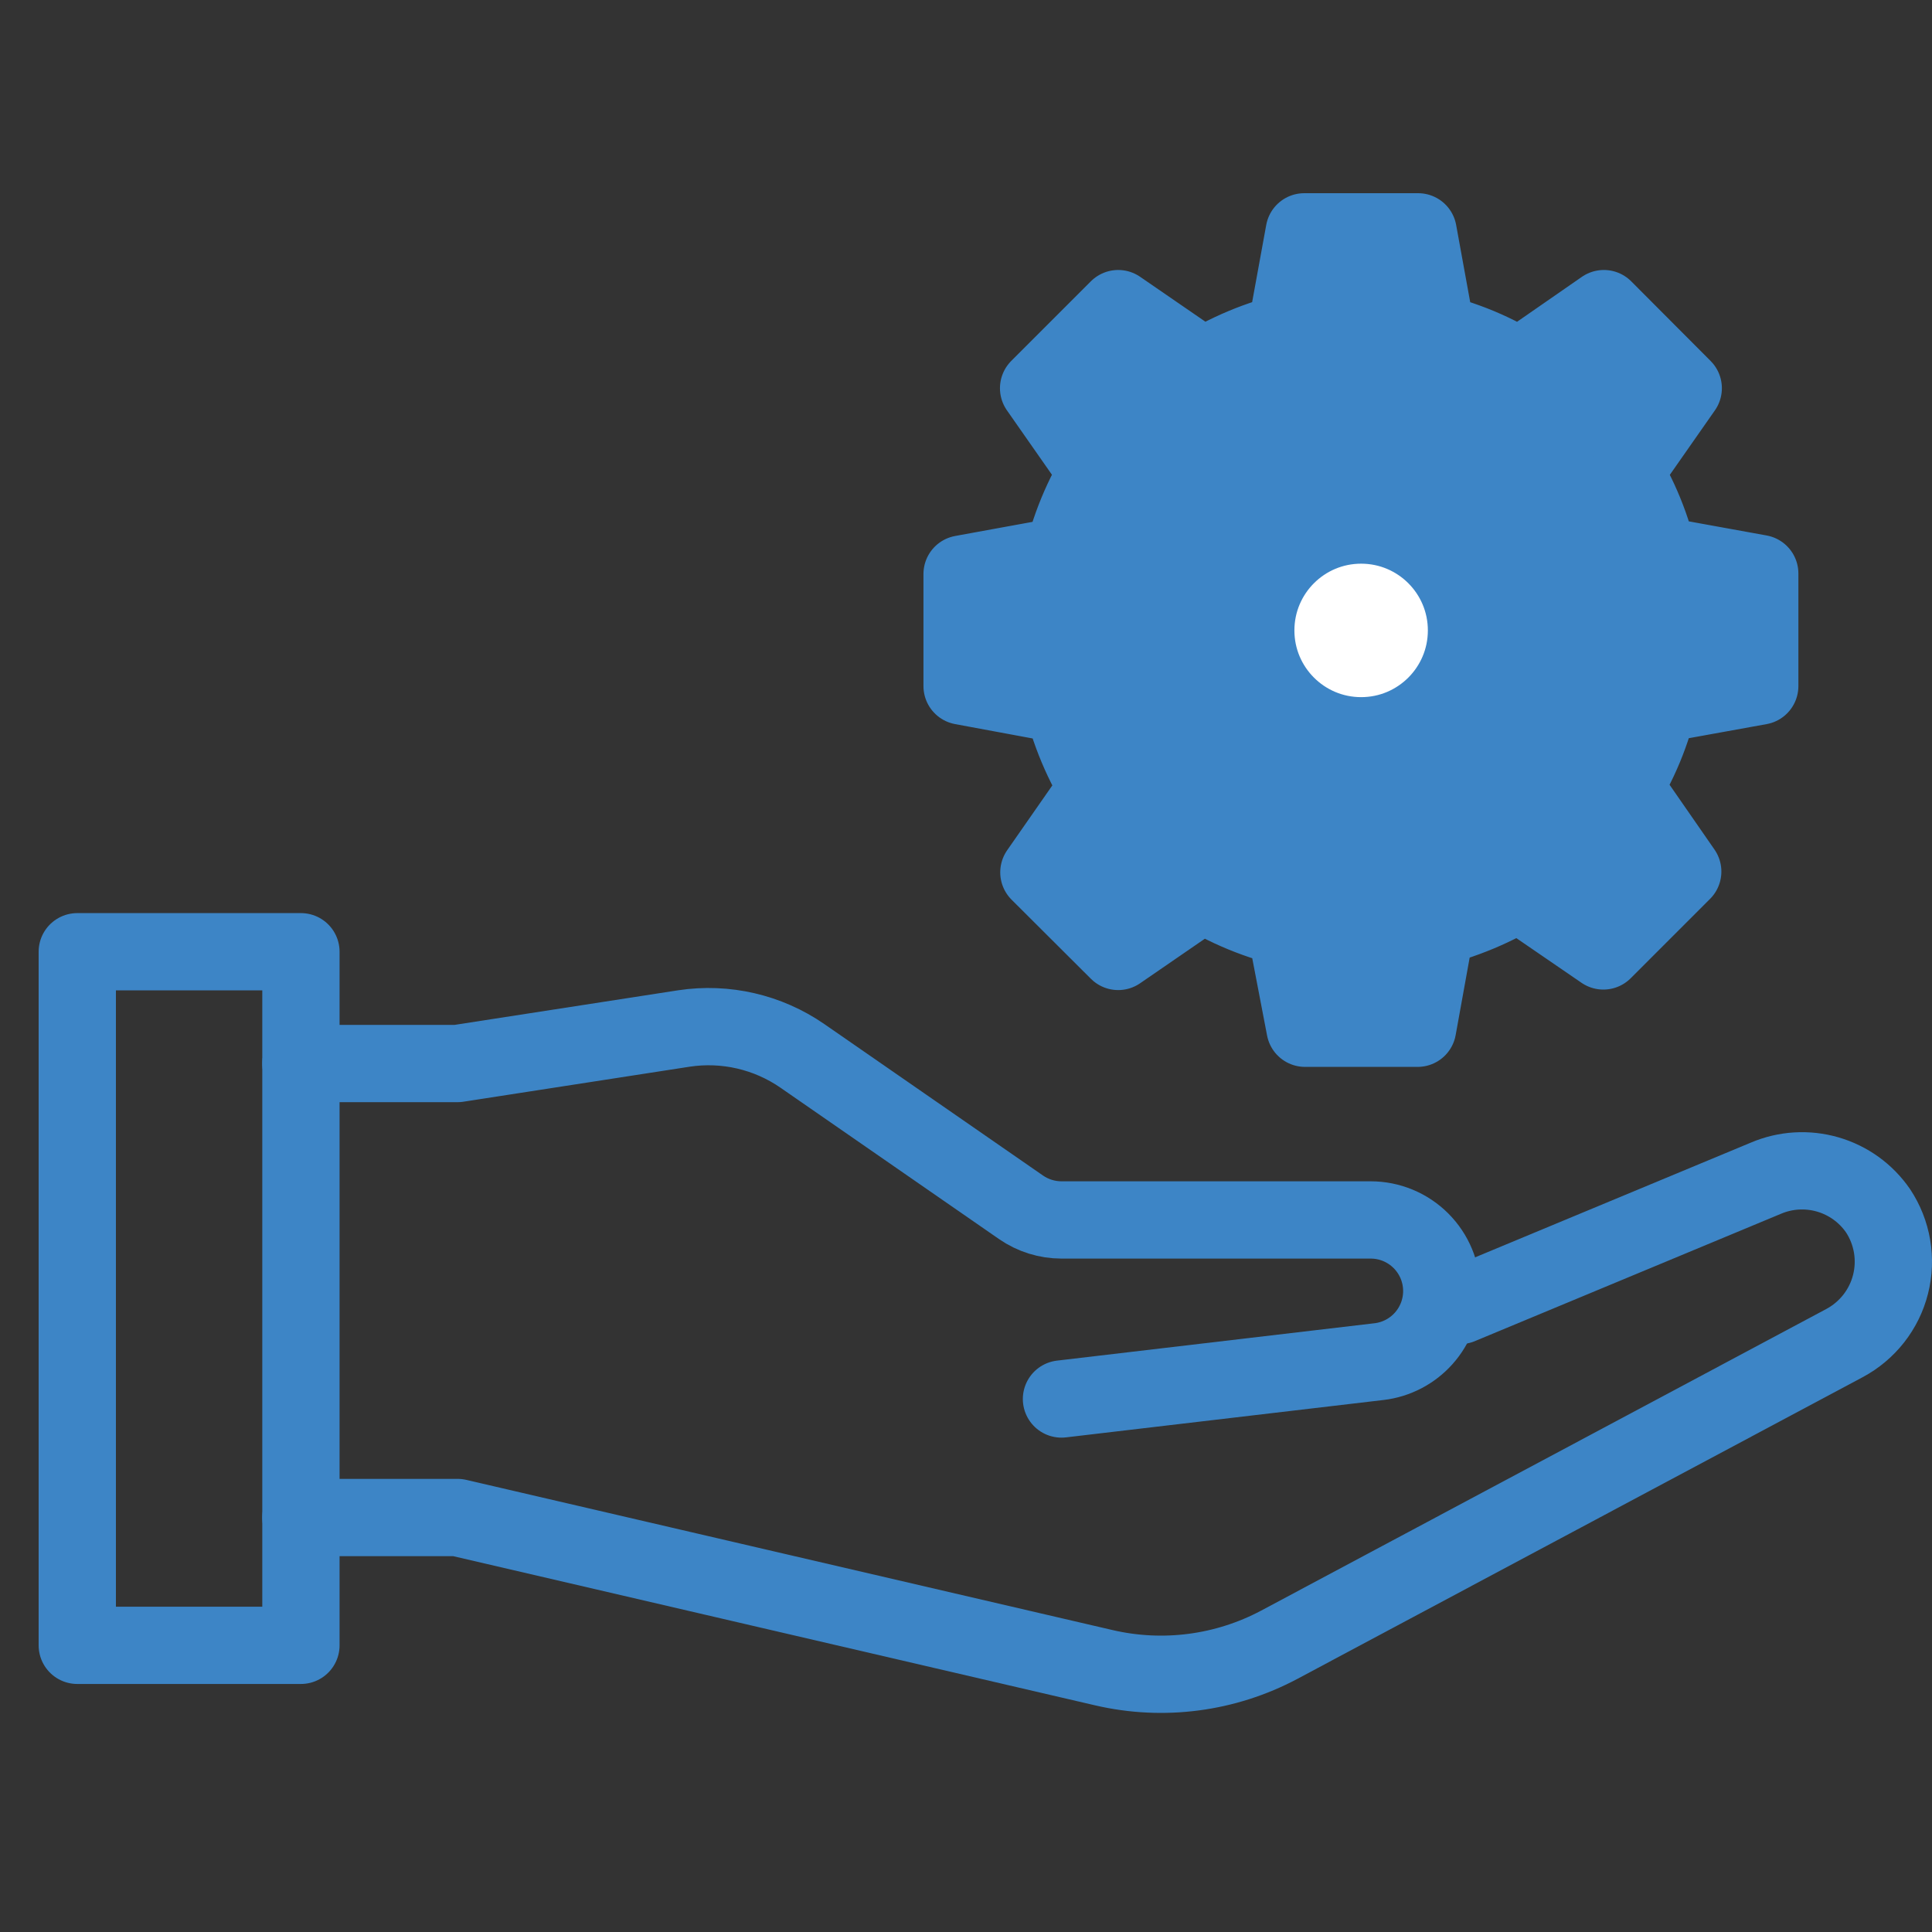
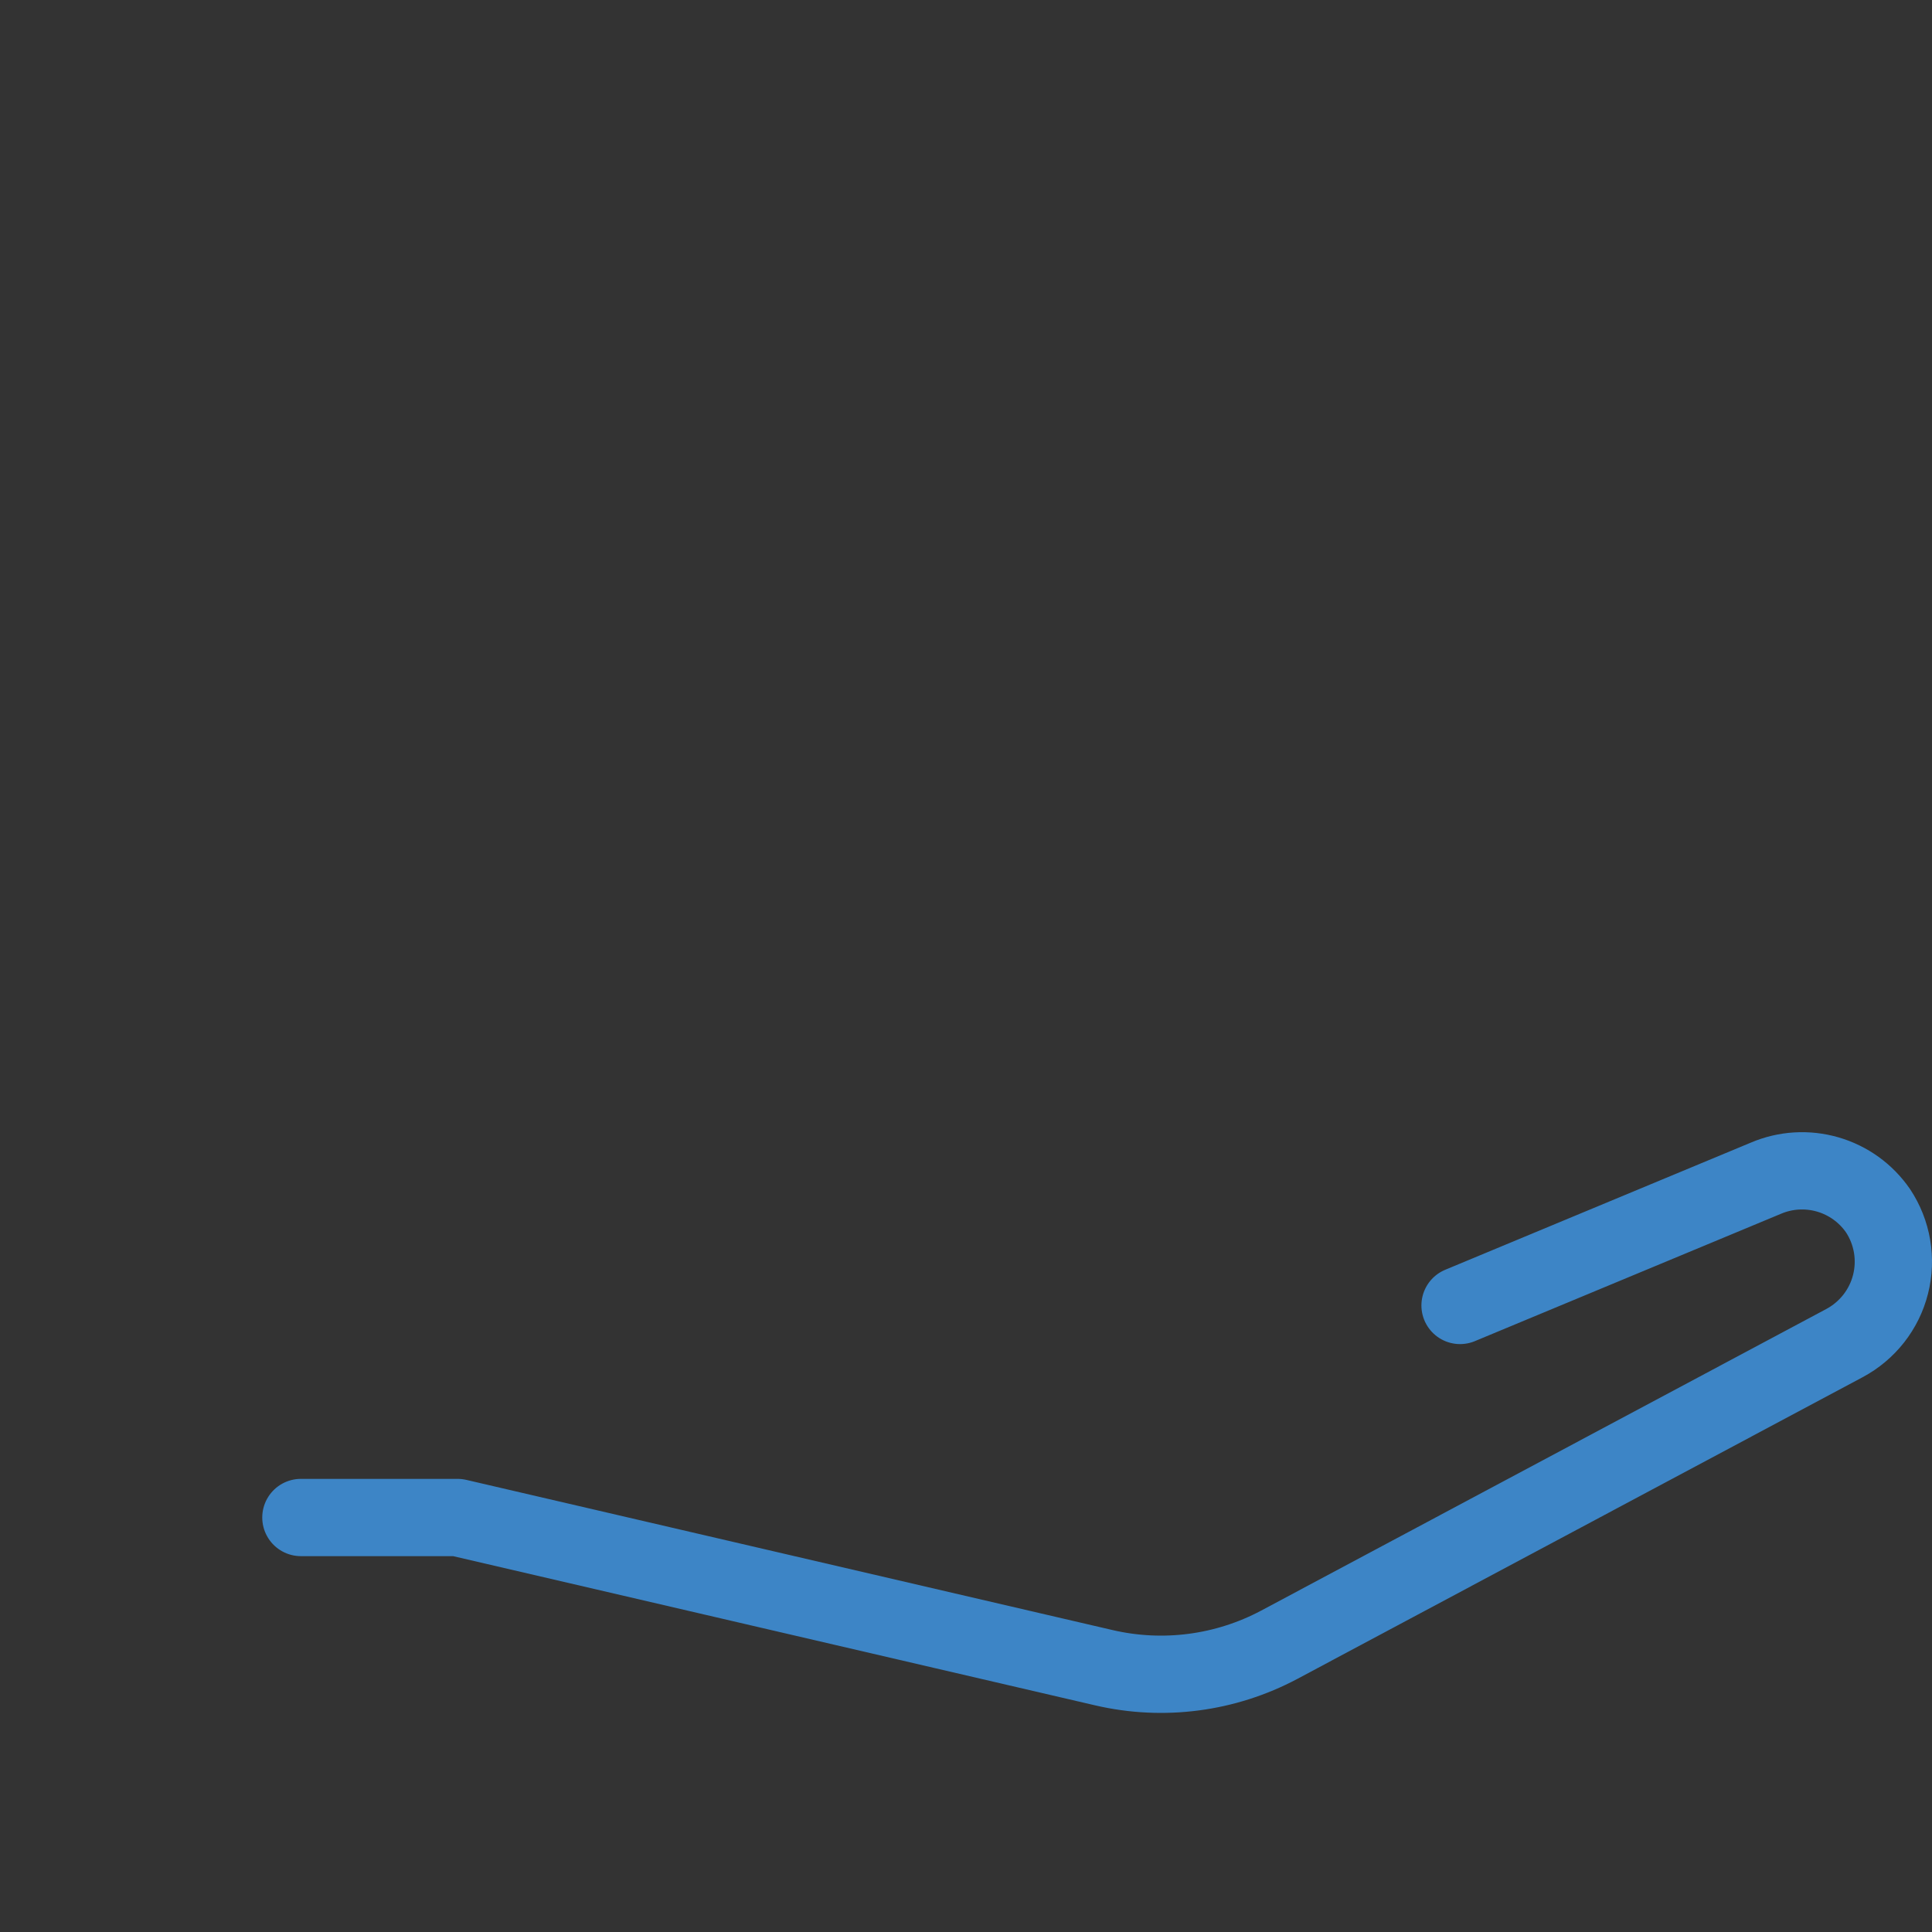
<svg xmlns="http://www.w3.org/2000/svg" width="50" height="50" viewBox="0 0 50 50" fill="none">
  <rect x="0" y="0" width="50" height="50" fill="#333333" stroke="none" />
  <path d="M7.787 39.273H11.841L28.571 43.161C30.105 43.517 31.715 43.306 33.105 42.567L47.735 34.759C48.029 34.602 48.286 34.386 48.492 34.124C48.697 33.862 48.846 33.56 48.927 33.237C49.009 32.914 49.022 32.578 48.966 32.25C48.91 31.922 48.786 31.609 48.602 31.332V31.332C48.289 30.879 47.83 30.548 47.301 30.395C46.773 30.242 46.207 30.276 45.701 30.492L37.786 33.785" stroke="#3D85C6" stroke-width="2" stroke-linecap="round" stroke-linejoin="round" />
-   <path d="M7.787 27.524H11.841L17.702 26.617C18.775 26.455 19.87 26.708 20.763 27.324L26.424 31.245C26.732 31.458 27.097 31.572 27.471 31.572H35.472C35.961 31.572 36.429 31.766 36.774 32.111C37.119 32.456 37.313 32.924 37.313 33.412V33.412C37.313 33.863 37.147 34.298 36.847 34.635C36.547 34.972 36.134 35.187 35.686 35.239L27.471 36.206" stroke="#3D85C6" stroke-width="2" stroke-linecap="round" stroke-linejoin="round" />
-   <path d="M7.788 24.631H2V42.581H7.788V24.631Z" stroke="#3D85C6" stroke-width="2" stroke-linecap="round" stroke-linejoin="round" />
-   <path d="M36.493 22.817V24.011" stroke="white" stroke-width="2" stroke-linecap="round" stroke-linejoin="round" />
-   <path d="M33.774 6H36.701L37.087 8.12C37.115 8.26 37.179 8.39 37.273 8.498C37.366 8.605 37.486 8.687 37.621 8.734C38.068 8.874 38.501 9.054 38.914 9.274C39.043 9.338 39.185 9.367 39.328 9.358C39.471 9.348 39.609 9.301 39.728 9.221L41.508 7.987L43.562 10.047L42.322 11.821C42.24 11.939 42.192 12.077 42.183 12.22C42.173 12.364 42.203 12.507 42.269 12.635C42.48 13.043 42.654 13.469 42.789 13.908C42.833 14.047 42.914 14.171 43.023 14.267C43.133 14.363 43.266 14.428 43.409 14.455L45.542 14.842V17.756L43.409 18.142C43.266 18.169 43.133 18.234 43.023 18.33C42.914 18.427 42.833 18.55 42.789 18.689C42.652 19.129 42.476 19.555 42.262 19.963C42.196 20.09 42.167 20.233 42.176 20.377C42.185 20.52 42.233 20.658 42.315 20.776L43.549 22.556L41.495 24.61L39.715 23.39C39.597 23.309 39.459 23.26 39.316 23.25C39.173 23.239 39.03 23.267 38.901 23.33C38.486 23.547 38.053 23.727 37.608 23.87C37.473 23.915 37.353 23.995 37.26 24.102C37.166 24.208 37.102 24.338 37.074 24.477L36.688 26.611H33.774L33.367 24.49C33.339 24.35 33.274 24.22 33.179 24.114C33.084 24.007 32.962 23.928 32.827 23.883C32.381 23.744 31.948 23.566 31.533 23.35C31.404 23.285 31.26 23.255 31.116 23.264C30.971 23.274 30.832 23.322 30.713 23.403L28.939 24.623L26.886 22.576L28.126 20.796C28.207 20.677 28.255 20.538 28.265 20.393C28.274 20.249 28.245 20.105 28.179 19.976C27.962 19.564 27.781 19.133 27.639 18.689C27.594 18.551 27.513 18.428 27.404 18.333C27.294 18.238 27.162 18.174 27.019 18.149L24.899 17.756V14.855L27.019 14.468C27.162 14.442 27.296 14.377 27.405 14.281C27.514 14.185 27.595 14.06 27.639 13.921C27.777 13.48 27.953 13.052 28.166 12.641C28.231 12.512 28.261 12.369 28.253 12.225C28.244 12.081 28.198 11.942 28.119 11.821L26.879 10.047L28.939 7.987L30.733 9.221C30.851 9.299 30.988 9.345 31.129 9.355C31.271 9.364 31.412 9.336 31.54 9.274C31.952 9.057 32.383 8.876 32.827 8.734C32.963 8.688 33.085 8.608 33.179 8.5C33.274 8.392 33.339 8.261 33.367 8.12L33.754 6H33.774Z" fill="#3D85C6" stroke="#3D85C6" stroke-width="2" stroke-linecap="round" stroke-linejoin="round" />
-   <path d="M35.226 19.042C36.732 19.042 37.953 17.821 37.953 16.315C37.953 14.809 36.732 13.588 35.226 13.588C33.72 13.588 32.499 14.809 32.499 16.315C32.499 17.821 33.72 19.042 35.226 19.042Z" fill="white" stroke="#3D85C6" stroke-width="2" stroke-linecap="round" stroke-linejoin="round" />
</svg>